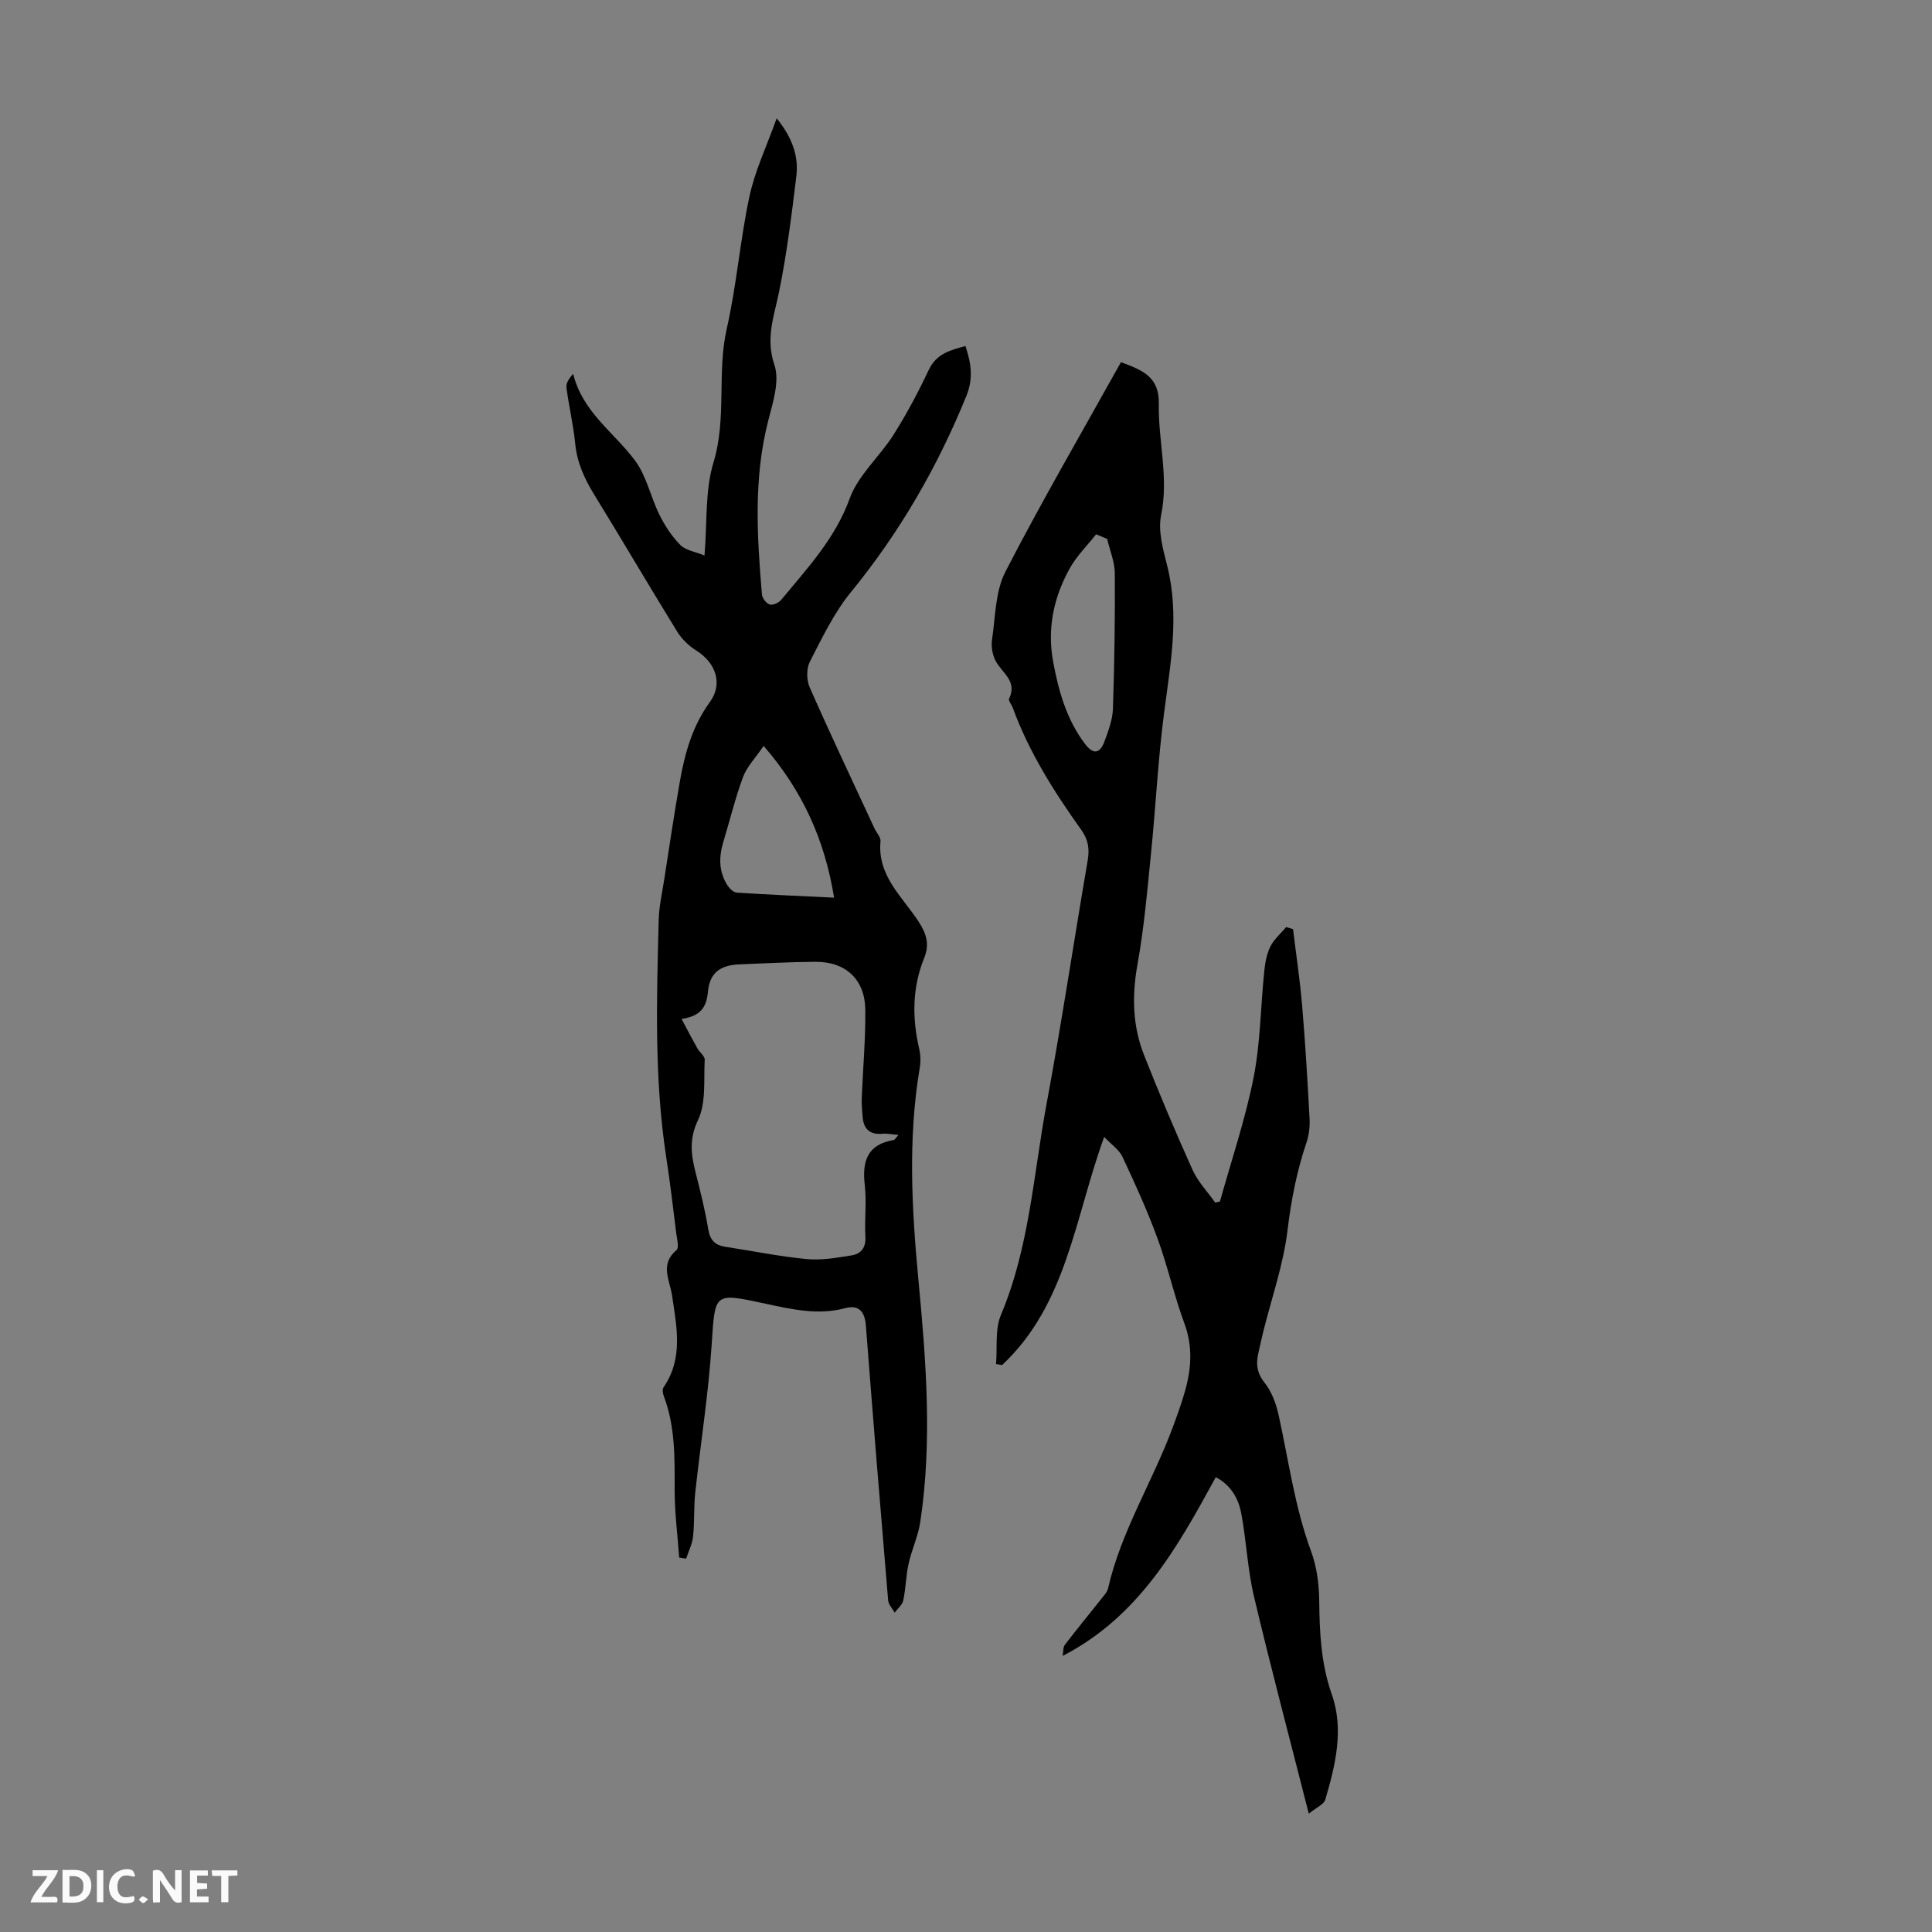
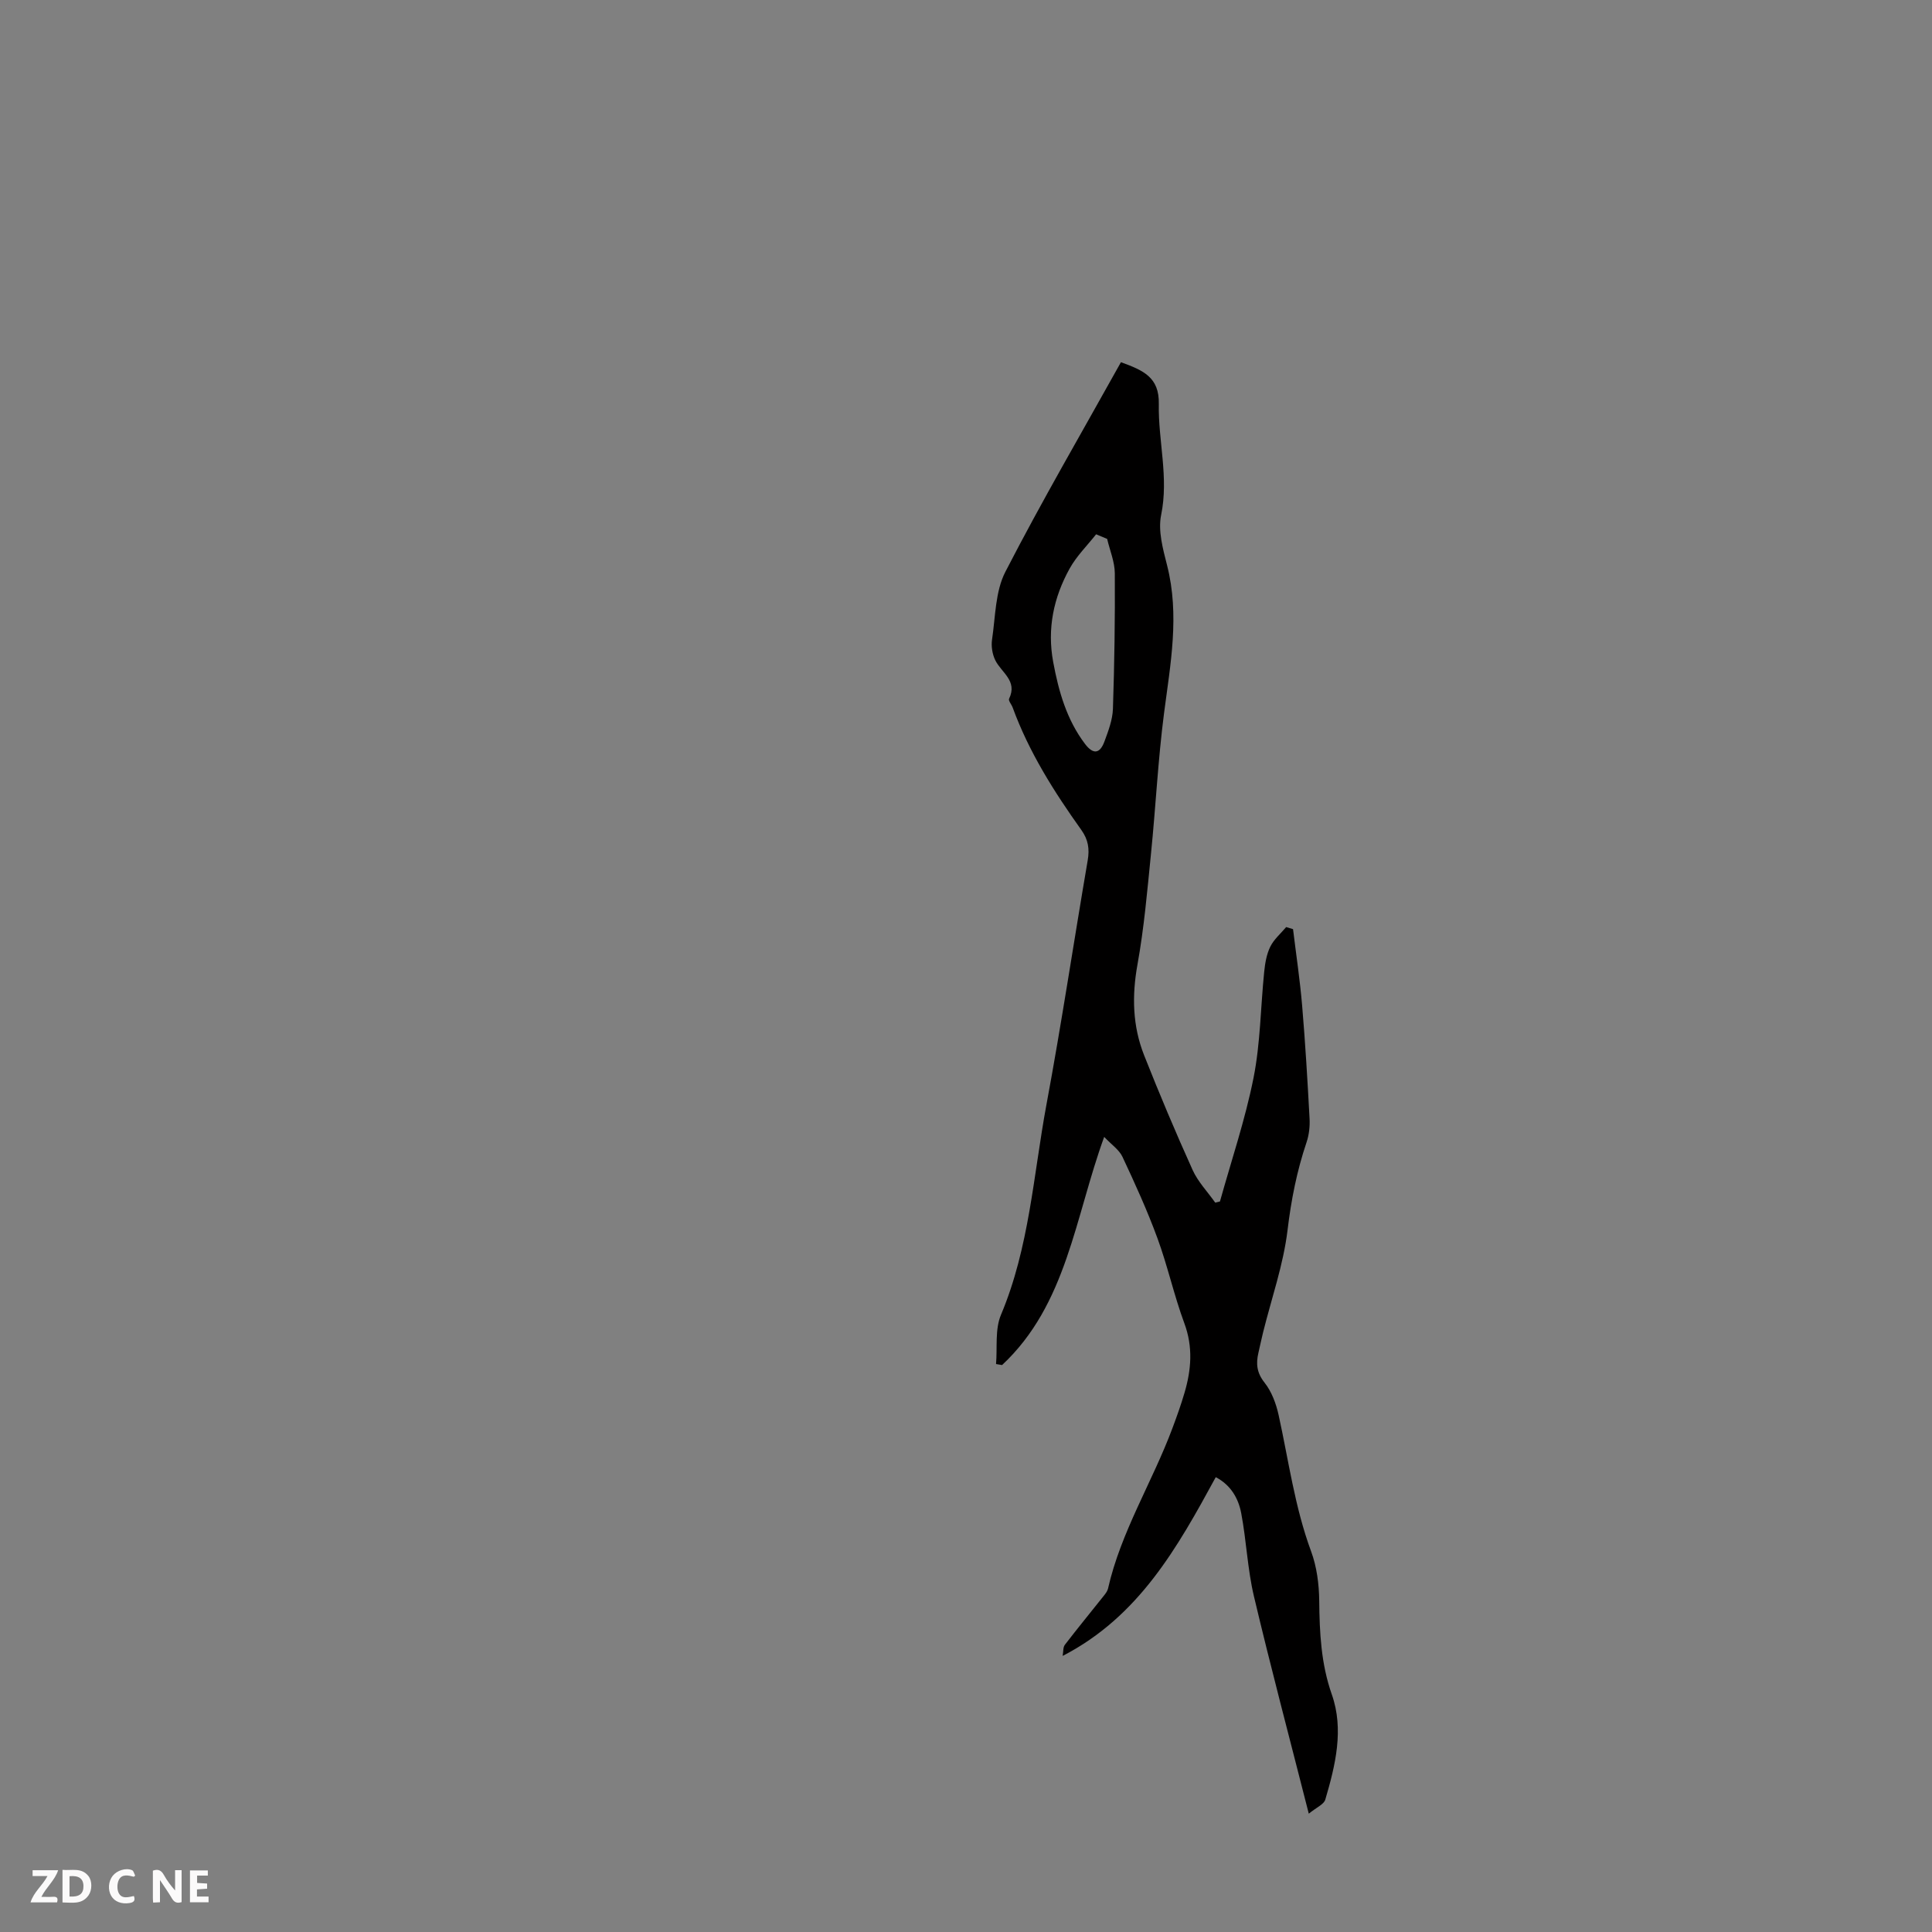
<svg xmlns="http://www.w3.org/2000/svg" enable-background="new 0 0 400 400" viewBox="0 0 400 400">
  <rect x="0" y="0" width="400" height="400" fill="#808080" stroke="none" />
  <g fill="#fbfafa">
    <path d="m37.59 393.81c-.92.31-1.52.05-2-.78-.7-1.2-1.52-2.34-2.47-3.78v4.59c-.55.03-.95.05-1.41.07-.03-.37-.06-.64-.06-.91 0-1.91 0-3.81 0-5.7 1.13-.41 1.77-.03 2.29.91.62 1.11 1.38 2.14 2.31 3.19v-4.2h1.35v6.61z" />
    <path d="m12.94 393.88v-6.75c1.9.19 3.93-.54 5.37 1.29.8 1.01.78 2.88.03 3.97-1.37 1.97-3.4 1.51-5.4 1.49m1.45-1.22c2.04.12 2.92-.58 2.89-2.21-.03-1.51-.98-2.19-2.89-2z" />
    <path d="m11.81 393.87h-5.49c.68-2.18 2.47-3.48 3.51-5.45h-3.08v-1.21h5.29c-.71 2.13-2.44 3.48-3.47 5.51.86 0 1.63.04 2.39-.01.79-.05 1.14.21.85 1.16" />
    <path d="m39.33 393.86v-6.61h3.7v1.07h-2.22v1.52c.68.04 1.34.09 2.07.13v1.07c-.72.05-1.38.09-2.1.14v1.48h2.4v1.19h-3.85z" />
    <path d="m27.71 388.56c-1.15-.3-2.46-.61-3.1.64-.37.73-.41 1.93-.06 2.67.63 1.35 1.99.93 3.17.68.35.94-.01 1.32-.93 1.46-1.62.25-3.05-.27-3.76-1.48-.73-1.24-.6-3.03.31-4.17.88-1.11 2.71-1.7 4-1.16.32.13.44.74.65 1.12-.1.08-.19.16-.28.24" />
-     <path d="m49.15 387.24v1.07c-.59.02-1.17.05-1.87.08v5.44h-1.48v-5.44h-1.85c-.05-.4-.08-.73-.13-1.15z" />
-     <path d="m20.06 387.21h1.33v6.62h-1.33z" />
-     <path d="m30.68 393.25c-.49.38-.8.79-1.05.76-.32-.05-.6-.45-.9-.7.26-.24.51-.64.8-.67.29-.04.62.3 1.15.61" />
  </g>
-   <path d="m140.62 322.48c-.33-4.62-.94-9.25-.94-13.87 0-6.62.16-13.21-2.24-19.54-.21-.55-.35-1.42-.07-1.83 4.15-6 2.72-12.57 1.78-18.98-.49-3.3-2.6-6.48.93-9.46.56-.47.08-2.29-.07-3.47-.65-5.19-1.25-10.39-2.05-15.56-2.53-16.39-2.01-32.87-1.58-49.35.07-2.76.7-5.52 1.13-8.27 1.06-6.8 2.06-13.6 3.25-20.37 1.03-5.84 2.58-11.44 6.21-16.43 2.78-3.81 1.2-8.15-2.81-10.66-1.53-.96-2.98-2.35-3.93-3.88-5.81-9.42-11.41-18.98-17.21-28.41-2.02-3.29-3.54-6.62-3.93-10.54-.38-3.89-1.3-7.72-1.81-11.59-.12-.88.46-1.86 1.39-2.86 1.95 7.94 8.49 12.13 12.81 17.95 2.39 3.22 3.23 7.55 5.06 11.24 1.12 2.25 2.56 4.47 4.32 6.24 1.11 1.11 3.07 1.38 5 2.17.58-6.88.08-13.42 1.86-19.27 2.79-9.17.67-18.56 2.75-27.7 2.05-9.02 2.76-18.35 4.7-27.4 1.13-5.27 3.53-10.27 5.63-16.15 3.27 4.05 4.58 7.87 4.07 12.03-.97 7.99-1.97 16-3.57 23.89-1.02 5.05-2.85 9.59-.97 15.14 1.13 3.33-.3 7.75-1.27 11.51-3.07 11.94-2.33 23.97-1.31 36.02.07.77.92 1.88 1.62 2.08.67.19 1.89-.38 2.4-1 5.36-6.52 11.13-12.6 14.15-20.95 1.76-4.85 6.21-8.67 9.07-13.19 2.72-4.3 5.13-8.83 7.3-13.44 1.58-3.34 4.4-4.07 7.6-4.94 1.16 3.56 1.69 6.64.17 10.38-5.99 14.73-13.82 28.26-23.9 40.59-3.48 4.26-5.94 9.43-8.48 14.37-.73 1.43-.72 3.79-.06 5.29 4.32 9.81 8.91 19.49 13.42 29.22.42.91 1.34 1.85 1.26 2.7-.68 7.08 4.45 11.4 7.8 16.49 1.68 2.56 2.42 4.74 1.24 7.67-2.47 6.1-2.52 12.38-1.04 18.75.3 1.28.34 2.7.12 4-2.48 14.7-1.64 29.39-.25 44.12 1.57 16.61 2.87 33.26.36 49.9-.44 2.94-1.78 5.74-2.42 8.66-.55 2.48-.57 5.08-1.1 7.57-.2.93-1.17 1.69-1.78 2.53-.47-.85-1.28-1.67-1.35-2.55-1.6-18.96-3.15-37.92-4.61-56.89-.22-2.86-1.45-4.36-4.23-3.61-5.66 1.52-11.1.26-16.57-.92-10.78-2.32-10.4-2.32-11.13 8.52-.68 10.25-2.3 20.44-3.4 30.66-.32 2.99-.13 6.04-.45 9.03-.17 1.56-.93 3.05-1.43 4.58-.48-.06-.96-.14-1.44-.22zm.49-111.52c1.23 2.3 2.2 4.19 3.24 6.04.47.85 1.59 1.64 1.55 2.41-.22 4.22.32 8.92-1.39 12.5-1.86 3.91-1.44 7.09-.52 10.75.99 3.9 1.98 7.81 2.63 11.78.37 2.25 1.36 3.36 3.52 3.69 5.63.86 11.24 2.01 16.9 2.55 3.05.29 6.23-.28 9.3-.77 1.91-.31 2.96-1.58 2.83-3.84-.2-3.57.28-7.2-.13-10.74-.58-4.97.57-8.4 6-9.3.22-.04.39-.4.99-1.06-1.4-.11-2.35-.32-3.28-.24-2.68.25-3.98-.99-4.16-3.58-.09-1.23-.23-2.46-.18-3.68.24-6.14.81-12.29.74-18.43-.07-6.26-4.07-9.94-10.3-9.91-5.25.03-10.5.33-15.75.53-4.02.16-6.18 1.78-6.53 5.69-.29 3.14-1.48 5.03-5.46 5.61zm16.99-56.53c-1.75 2.58-3.49 4.34-4.27 6.46-1.62 4.37-2.71 8.93-4.07 13.4-.95 3.14-.96 6.18.85 9.01.43.66 1.25 1.47 1.94 1.51 6.52.42 13.06.7 20.14 1.04-1.95-11.99-6.5-22.09-14.59-31.42z" fill="#010000" />
  <path d="m270.97 375.5c-4.01-15.77-7.89-30.35-11.36-45.02-1.33-5.62-1.55-11.5-2.63-17.19-.58-3.06-2.14-5.82-5.27-7.46-7.93 14.56-15.9 28.85-31.7 37.01.16-.87.06-1.77.45-2.29 2.65-3.45 5.41-6.81 8.11-10.21.34-.43.71-.92.83-1.43 2.67-11.79 9.17-22.04 13.34-33.22.9-2.41 1.77-4.83 2.49-7.29 1.42-4.8 1.8-9.52-.03-14.45-2.13-5.75-3.44-11.81-5.56-17.58-2.1-5.73-4.64-11.31-7.24-16.85-.69-1.48-2.28-2.53-3.79-4.14-6.09 16.73-7.73 34.71-21.14 47.24-.42-.07-.83-.14-1.25-.21.29-3.42-.25-7.18 1.02-10.19 5.87-13.95 6.71-28.92 9.41-43.49 3.13-16.82 5.66-33.75 8.55-50.62.4-2.36.11-4.26-1.31-6.26-5.66-7.93-10.86-16.14-14.23-25.37-.23-.63-.93-1.42-.74-1.81 1.82-3.74-1.63-5.43-2.87-8-.6-1.24-.86-2.87-.66-4.23.71-4.74.66-9.97 2.76-14.05 7.56-14.68 15.89-28.96 23.93-43.4 4.66 1.7 7.95 3.12 7.84 8.64-.15 7.64 2.09 15.18.48 23-.67 3.26.37 7.02 1.23 10.41 2.63 10.31.7 20.42-.63 30.64-1.25 9.64-1.72 19.38-2.7 29.07-.77 7.67-1.43 15.37-2.8 22.95-1.17 6.49-1.02 12.73 1.38 18.79 3.16 7.99 6.5 15.92 10.04 23.75 1.11 2.45 3.1 4.51 4.68 6.75.33-.08.65-.16.98-.24 2.37-8.52 5.23-16.94 6.95-25.59 1.43-7.19 1.46-14.65 2.21-21.98.18-1.76.49-3.62 1.26-5.18.75-1.52 2.16-2.72 3.29-4.06.47.14.95.28 1.42.43.64 5.26 1.43 10.51 1.88 15.79.66 7.79 1.12 15.6 1.54 23.41.09 1.62-.1 3.36-.61 4.89-2.01 5.94-3.2 11.97-3.95 18.24-.86 7.14-3.31 14.1-5.06 21.14-.35 1.41-.64 2.84-.97 4.25-.53 2.26-.34 4.14 1.27 6.17 1.47 1.85 2.39 4.34 2.91 6.69 2.08 9.45 3.34 19.07 6.73 28.24 1.18 3.19 1.64 6.79 1.68 10.21.07 6.61.36 13.02 2.61 19.43 2.54 7.22.75 14.62-1.35 21.75-.29 1.01-1.86 1.64-3.42 2.92zm-41.75-263.93c-.76-.32-1.52-.63-2.28-.95-1.85 2.34-4.04 4.5-5.47 7.07-3.33 6-4.7 12.45-3.42 19.36 1.13 6.09 2.79 11.95 6.59 16.97 1.69 2.23 3.08 2.07 4.03-.52.8-2.17 1.67-4.46 1.75-6.73.31-9.35.45-18.71.39-28.07-.02-2.38-1.03-4.76-1.59-7.13z" fill="#010000" />
</svg>